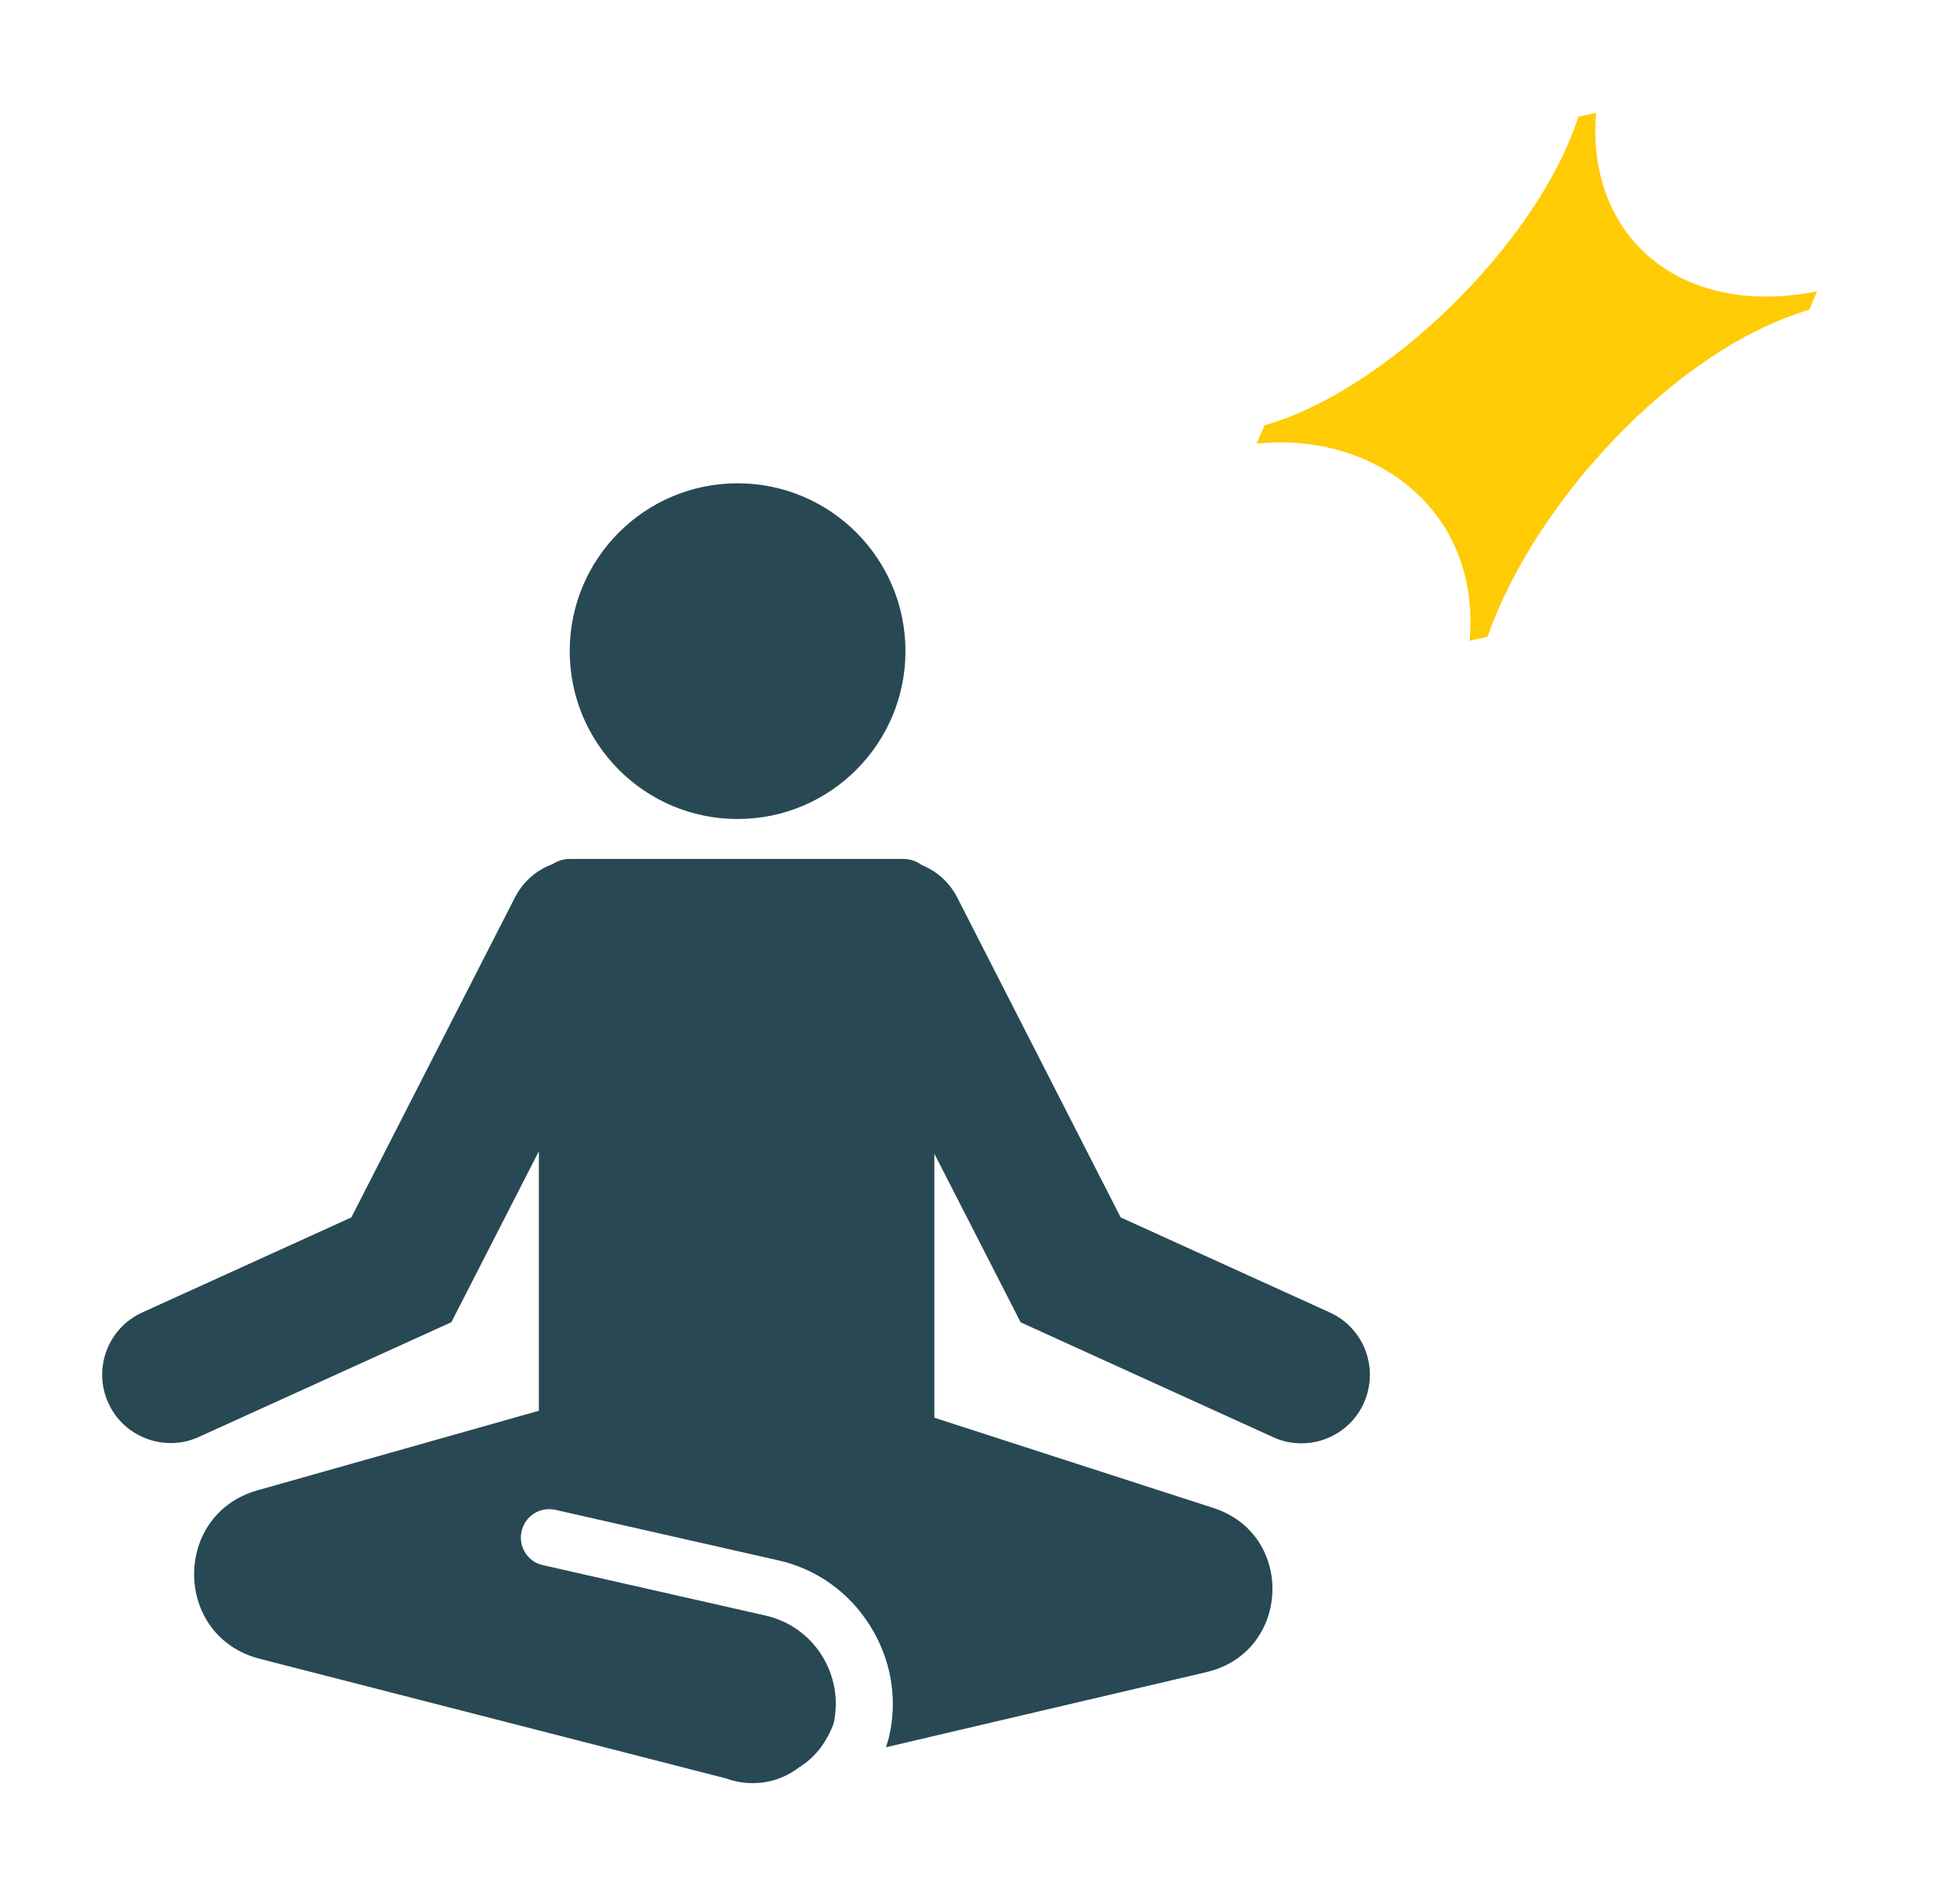
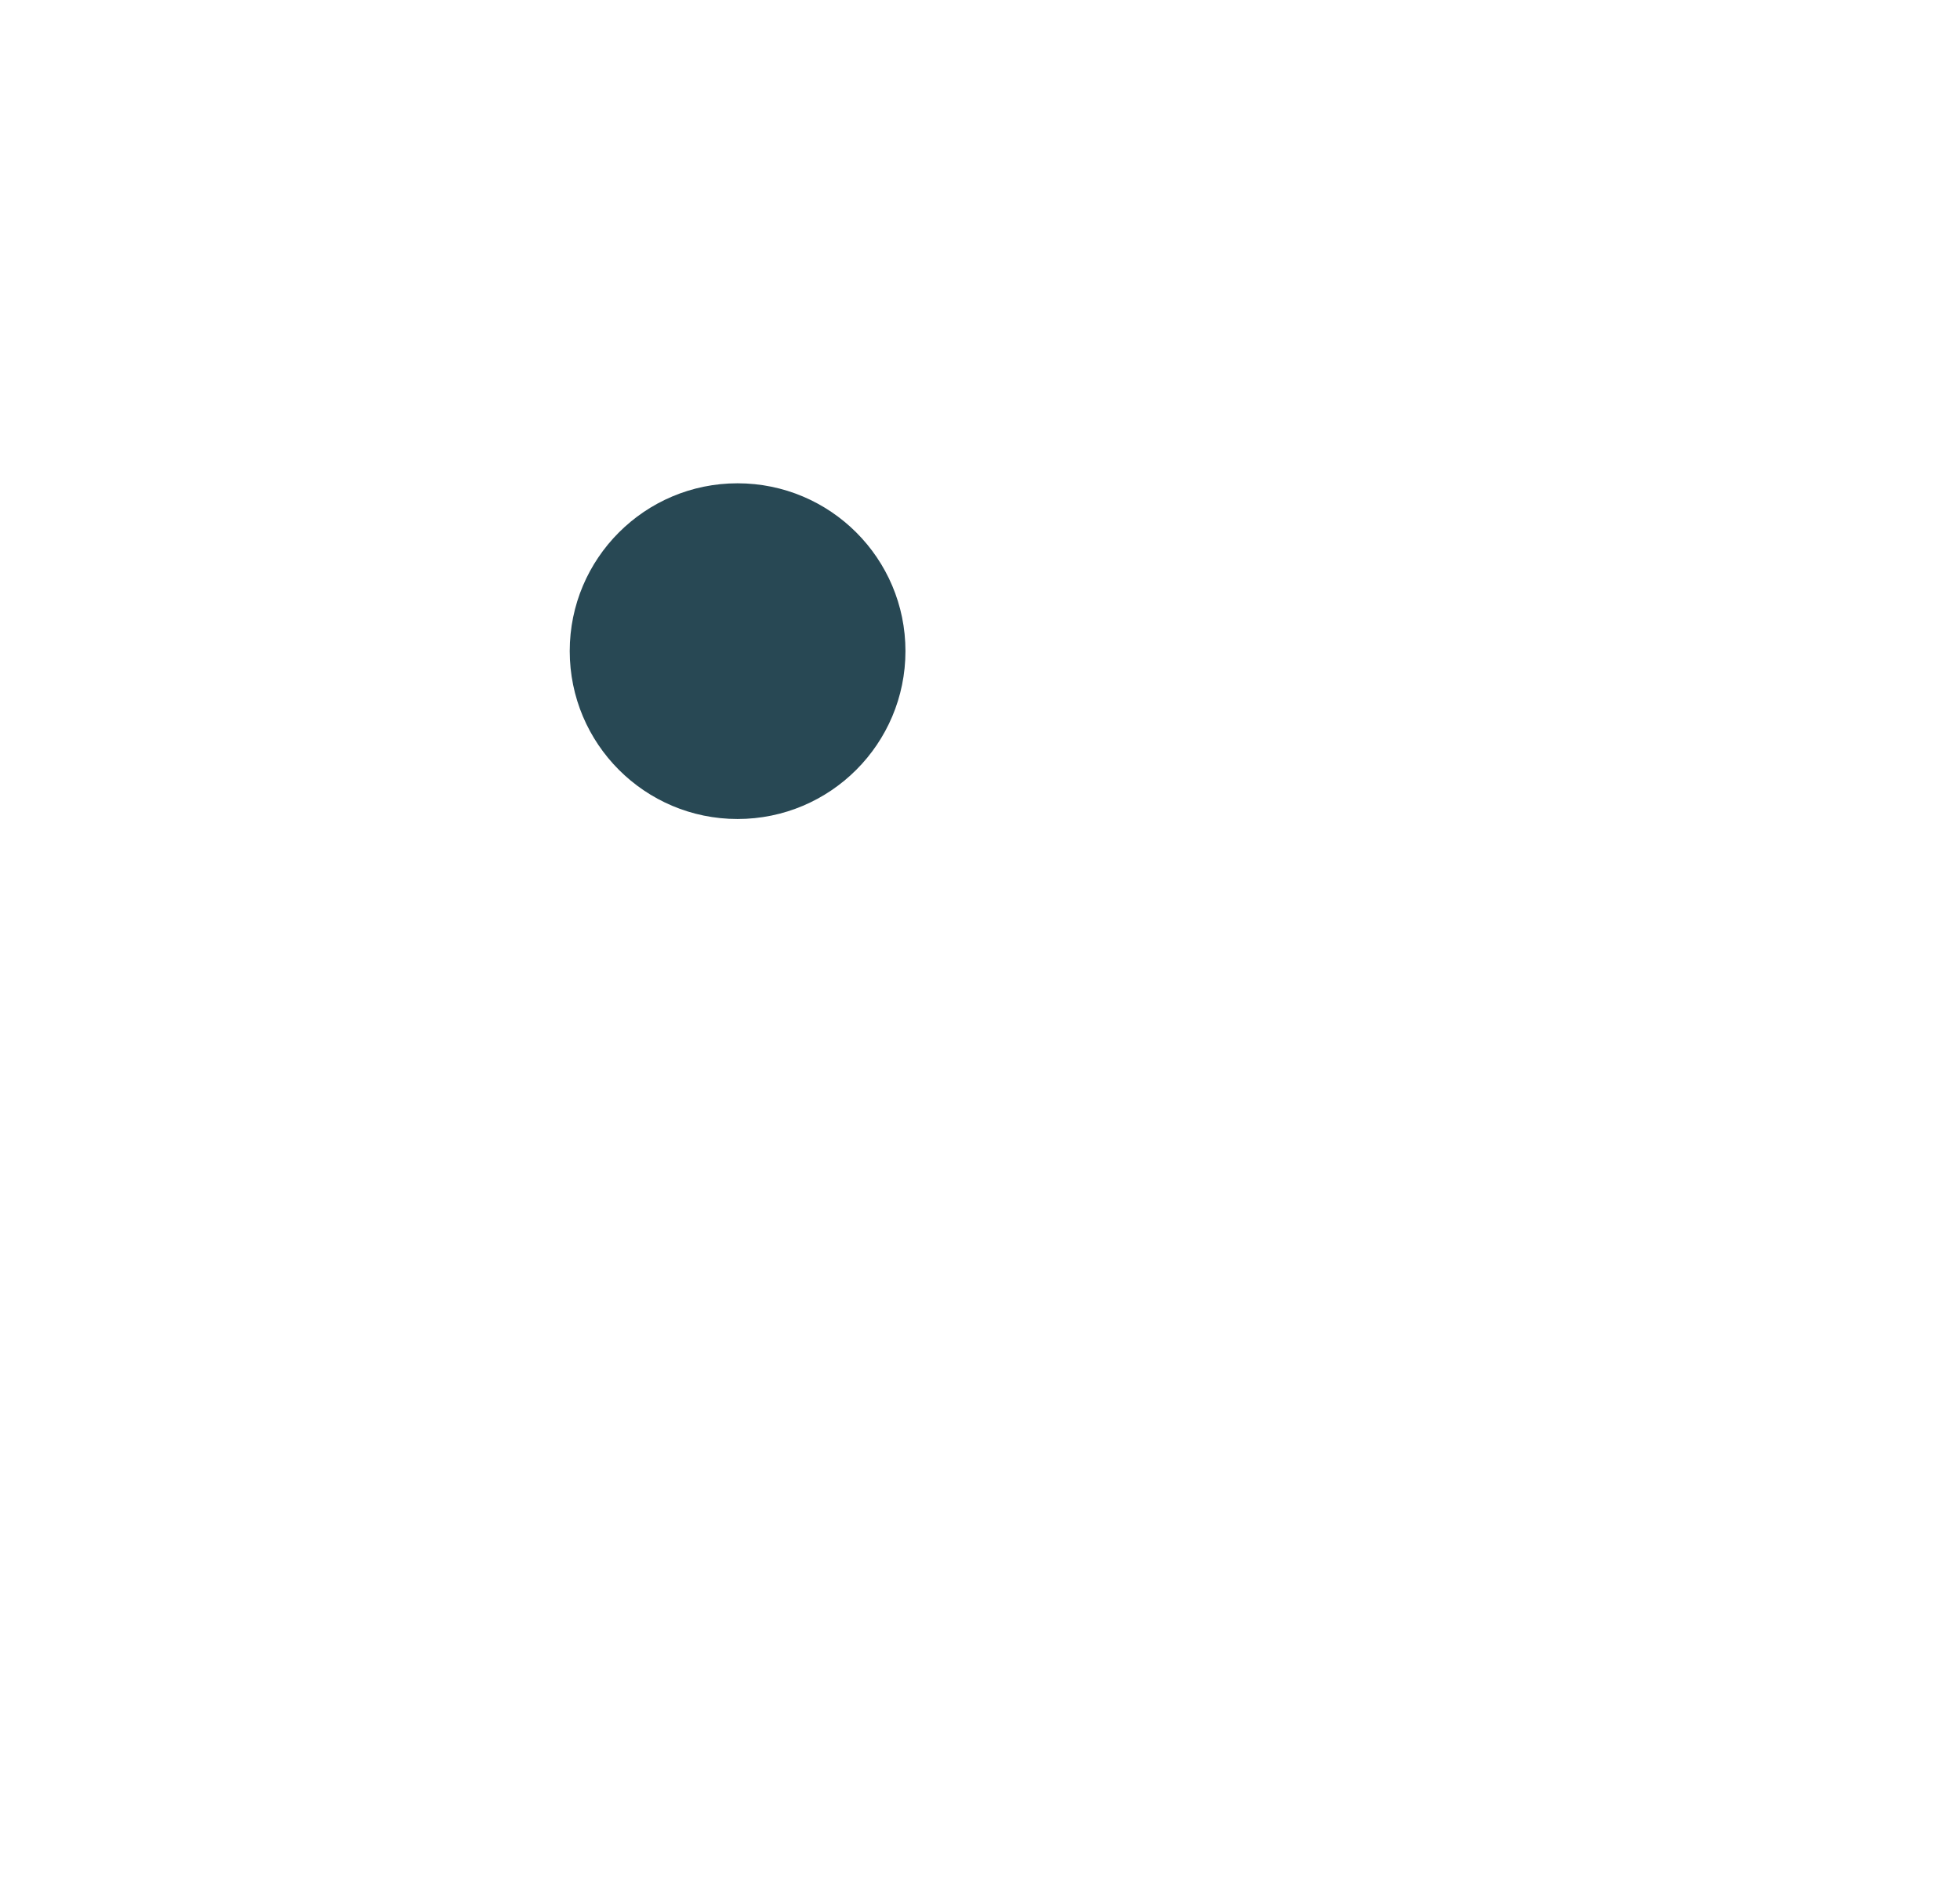
<svg xmlns="http://www.w3.org/2000/svg" fill="none" viewBox="0 0 31 30" height="30" width="31">
-   <path fill="#284854" d="M21.57 22.2C21.389 22.598 20.996 22.834 20.584 22.834C20.432 22.834 20.278 22.803 20.137 22.737L16.143 20.92L14.778 18.252V22.429L19.192 23.857C20.491 24.277 20.415 26.14 19.084 26.453L14.014 27.642C14.028 27.585 14.05 27.532 14.062 27.476C14.202 26.868 14.092 26.243 13.757 25.713C13.425 25.186 12.908 24.817 12.3 24.683L8.787 23.887C8.542 23.831 8.303 23.984 8.25 24.226C8.193 24.468 8.347 24.709 8.586 24.761L12.1 25.557C12.476 25.64 12.795 25.867 12.998 26.189C13.201 26.514 13.267 26.895 13.184 27.27C13.079 27.546 12.91 27.791 12.651 27.952H12.649C12.446 28.113 12.188 28.21 11.909 28.21C11.763 28.21 11.621 28.186 11.489 28.137L4.109 26.243C2.742 25.894 2.717 23.96 4.075 23.577L8.523 22.319V18.213L7.139 20.918L3.147 22.732C3 22.8 2.849 22.83 2.7 22.83C2.288 22.83 1.892 22.593 1.714 22.197C1.465 21.653 1.707 21.011 2.249 20.764L5.557 19.26L8.145 14.197C8.276 13.943 8.489 13.762 8.738 13.672C8.816 13.621 8.909 13.589 9.011 13.589H14.292C14.399 13.589 14.502 13.628 14.582 13.687C14.817 13.782 15.015 13.957 15.139 14.197L17.725 19.26L21.033 20.764C21.577 21.011 21.816 21.653 21.57 22.197V22.2Z" />
-   <path fill="#284854" d="M14.321 10.3C14.321 8.835 13.132 7.646 11.665 7.646C10.2 7.646 9.011 8.835 9.011 10.3C9.011 11.768 10.2 12.957 11.665 12.957C13.132 12.957 14.321 11.768 14.321 10.3Z" />
-   <path fill="#FFCB05" d="M28.616 4.902L28.74 4.609C26.567 5.044 25.083 3.73 25.244 1.785L24.963 1.848C24.321 3.85 21.907 6.194 19.998 6.729L19.875 7.019C21.689 6.826 23.423 8.03 23.245 10.137L23.528 10.073C24.248 7.998 26.455 5.542 28.611 4.902H28.616Z" />
+   <path fill="#284854" d="M14.321 10.3C14.321 8.835 13.132 7.646 11.665 7.646C10.2 7.646 9.011 8.835 9.011 10.3C9.011 11.768 10.2 12.957 11.665 12.957C13.132 12.957 14.321 11.768 14.321 10.3" />
</svg>